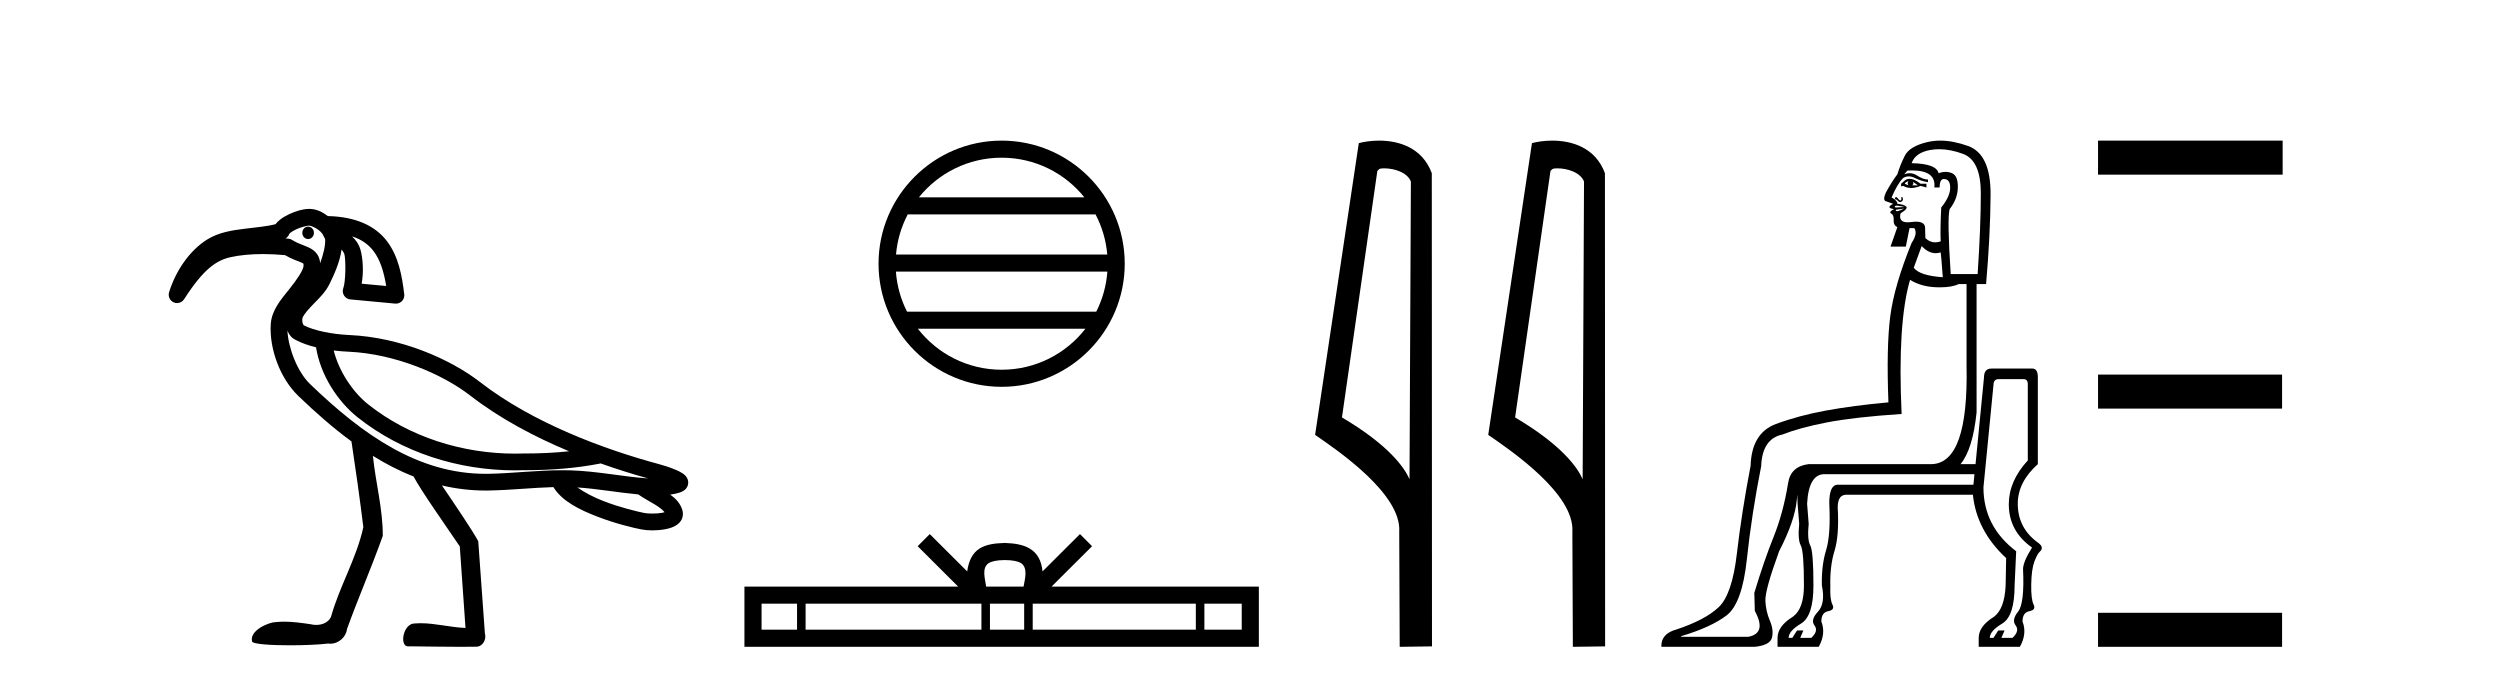
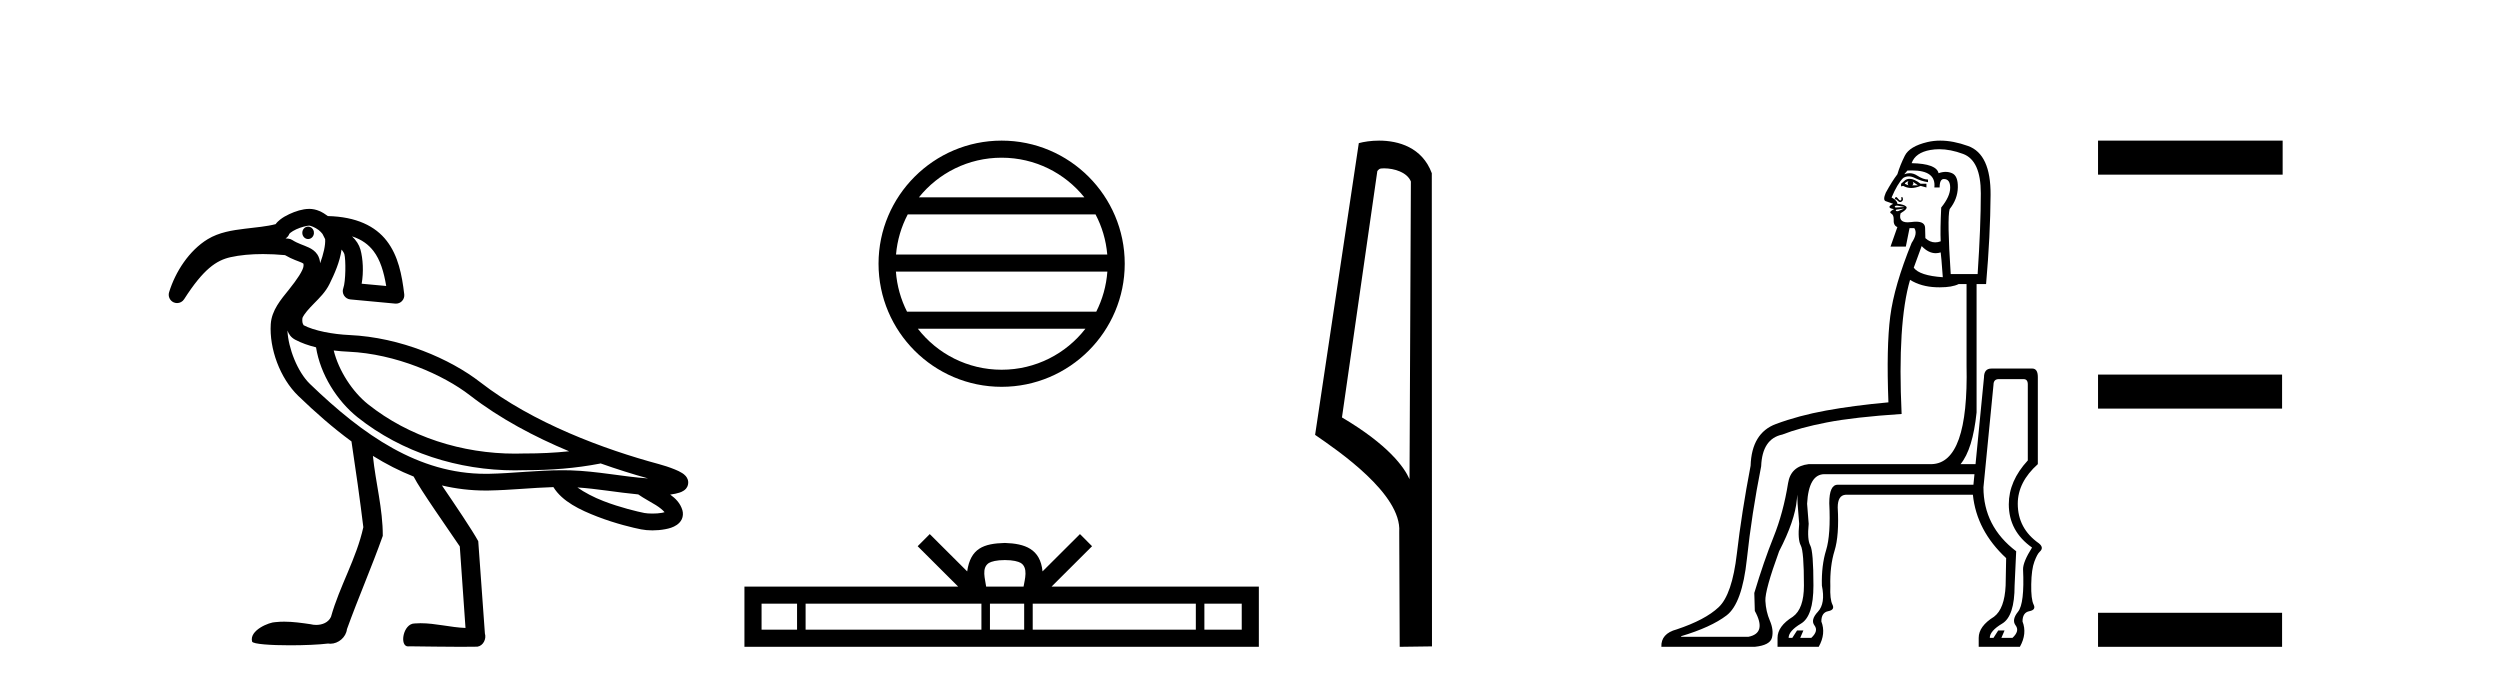
<svg xmlns="http://www.w3.org/2000/svg" width="150.0" height="41.0">
  <path d="M 18.487 13.597 C 18.485 13.597 18.483 13.597 18.481 13.597 C 18.288 13.6 18.134 13.77 18.138 13.976 C 18.141 14.18 18.297 14.343 18.488 14.343 C 18.49 14.343 18.492 14.342 18.494 14.342 C 18.687 14.339 18.84 14.169 18.837 13.963 L 18.837 13.963 L 18.487 13.97 L 18.487 13.97 L 18.837 13.961 C 18.832 13.758 18.676 13.597 18.487 13.597 ZM 18.55 13.536 C 18.615 13.536 18.904 13.634 19.126 13.807 C 19.216 13.878 19.289 13.96 19.35 14.036 L 19.507 14.346 C 19.507 14.346 19.508 14.347 19.508 14.348 C 19.537 14.706 19.405 15.254 19.209 15.794 C 19.194 15.605 19.143 15.424 19.042 15.27 C 18.901 15.057 18.704 14.936 18.532 14.854 C 18.188 14.691 17.876 14.62 17.53 14.397 C 17.464 14.354 17.388 14.328 17.309 14.32 C 17.25 14.314 17.192 14.31 17.133 14.305 C 17.248 14.239 17.332 14.131 17.367 14.003 L 17.367 14.003 C 17.361 14.027 17.357 14.037 17.358 14.037 C 17.361 14.037 17.381 14.001 17.431 13.961 C 17.508 13.9 17.634 13.824 17.775 13.758 C 18.059 13.626 18.428 13.538 18.549 13.536 C 18.549 13.536 18.55 13.536 18.55 13.536 ZM 21.122 14.182 C 21.718 14.374 22.116 14.68 22.412 15.066 C 22.813 15.588 23.033 16.315 23.172 17.159 L 21.7 17.023 C 21.825 16.316 21.779 15.524 21.627 14.974 C 21.546 14.683 21.373 14.421 21.122 14.182 ZM 20.023 21.029 L 20.023 21.029 C 20.327 21.066 20.63 21.09 20.921 21.103 C 23.731 21.229 26.582 22.468 28.206 23.728 C 29.991 25.113 32.078 26.214 34.146 27.077 C 33.273 27.169 32.392 27.209 31.509 27.209 C 31.485 27.209 31.461 27.209 31.437 27.209 C 31.431 27.209 31.425 27.209 31.418 27.209 C 31.247 27.215 31.076 27.218 30.904 27.218 C 27.739 27.218 24.547 26.219 22.076 24.25 C 21.144 23.504 20.323 22.243 20.023 21.029 ZM 17.246 19.832 L 17.246 19.832 C 17.324 20.043 17.454 20.245 17.712 20.382 C 18.089 20.583 18.516 20.73 18.962 20.84 C 19.22 22.464 20.217 24.045 21.451 25.034 C 21.451 25.034 21.452 25.034 21.452 25.035 C 24.121 27.161 27.525 28.221 30.9 28.221 C 31.085 28.221 31.269 28.217 31.452 28.211 C 31.478 28.211 31.503 28.211 31.528 28.211 C 33.032 28.211 34.53 28.101 36.023 27.811 L 36.02 27.799 L 36.02 27.799 C 37.015 28.153 37.983 28.455 38.883 28.705 C 37.394 28.606 35.846 28.27 34.236 28.221 C 34.069 28.216 33.902 28.214 33.735 28.214 C 32.223 28.214 30.734 28.402 29.321 28.428 C 29.258 28.429 29.195 28.429 29.133 28.429 C 25.127 28.429 21.807 26.134 18.596 23.036 C 17.852 22.318 17.294 20.891 17.246 19.832 ZM 34.644 29.247 C 35.827 29.324 37.044 29.548 38.295 29.665 C 38.651 29.914 39.037 30.11 39.351 30.306 C 39.597 30.46 39.769 30.608 39.874 30.731 C 39.829 30.745 39.779 30.758 39.722 30.769 C 39.552 30.801 39.342 30.814 39.146 30.814 C 38.953 30.814 38.774 30.801 38.661 30.779 C 38.272 30.703 37.22 30.456 36.21 30.065 C 35.623 29.838 35.062 29.544 34.644 29.247 ZM 18.558 12.533 C 18.549 12.533 18.54 12.533 18.531 12.534 C 18.145 12.541 17.742 12.668 17.352 12.85 C 17.157 12.941 16.971 13.046 16.805 13.178 C 16.71 13.255 16.615 13.34 16.538 13.449 C 16.013 13.587 15.361 13.643 14.689 13.724 C 13.934 13.816 13.144 13.937 12.461 14.352 C 11.353 15.027 10.524 16.3 10.145 17.536 C 10.072 17.776 10.186 18.033 10.414 18.139 C 10.482 18.17 10.553 18.185 10.624 18.185 C 10.791 18.185 10.952 18.102 11.047 17.953 C 12.202 16.148 12.978 15.622 13.832 15.431 C 14.391 15.305 15.061 15.244 15.781 15.244 C 16.207 15.244 16.651 15.266 17.1 15.308 C 17.541 15.569 17.929 15.677 18.102 15.759 C 18.188 15.8 18.205 15.821 18.205 15.821 C 18.205 15.821 18.205 15.821 18.204 15.821 C 18.204 15.82 18.204 15.82 18.204 15.82 C 18.205 15.82 18.219 15.84 18.212 15.956 C 18.196 16.216 17.819 16.775 17.342 17.368 C 16.865 17.962 16.298 18.608 16.245 19.453 C 16.154 20.905 16.789 22.685 17.9 23.757 C 18.929 24.75 19.986 25.677 21.088 26.484 C 21.322 28.009 21.62 30.14 21.8 31.631 C 21.391 33.505 20.374 35.169 19.86 37.009 C 19.704 37.352 19.334 37.495 18.972 37.495 C 18.856 37.495 18.741 37.481 18.634 37.453 C 18.112 37.377 17.584 37.3 17.056 37.3 C 16.884 37.3 16.711 37.308 16.538 37.327 C 16.535 37.327 16.531 37.327 16.528 37.327 C 16.164 37.327 14.943 37.813 15.126 38.496 C 15.183 38.649 16.259 38.718 17.407 38.718 C 18.254 38.718 19.14 38.68 19.683 38.613 C 19.729 38.62 19.775 38.624 19.821 38.624 C 20.302 38.624 20.764 38.234 20.817 37.75 C 21.496 35.869 22.297 34.036 22.967 32.152 C 22.973 30.532 22.536 28.958 22.374 27.353 L 22.374 27.353 C 23.163 27.842 23.976 28.261 24.818 28.593 C 25.204 29.364 26.943 31.824 27.587 32.785 C 27.701 34.416 27.816 36.047 27.93 37.677 C 27.025 37.644 26.136 37.393 25.23 37.393 C 25.114 37.393 24.998 37.397 24.882 37.407 C 24.177 37.407 23.953 38.785 24.485 38.785 C 24.506 38.785 24.527 38.783 24.55 38.778 C 25.579 38.788 26.607 38.809 27.636 38.809 C 27.972 38.809 28.308 38.807 28.643 38.801 C 28.994 38.748 29.196 38.333 29.094 38.009 C 28.961 36.163 28.829 34.317 28.695 32.471 C 28.342 31.821 27.301 30.278 26.515 29.127 L 26.515 29.127 C 27.356 29.325 28.227 29.432 29.133 29.432 C 29.201 29.432 29.27 29.431 29.339 29.43 C 30.642 29.407 31.942 29.263 33.204 29.226 C 33.737 30.093 34.81 30.599 35.848 31 C 36.942 31.423 38.017 31.674 38.468 31.762 C 38.672 31.802 38.904 31.823 39.145 31.823 C 39.395 31.823 39.655 31.801 39.906 31.754 C 40.151 31.708 40.384 31.647 40.607 31.495 C 40.718 31.418 40.833 31.311 40.908 31.152 C 40.983 30.993 40.995 30.787 40.946 30.62 C 40.822 30.19 40.531 29.904 40.211 29.674 C 40.231 29.671 40.252 29.669 40.271 29.666 C 40.447 29.641 40.61 29.61 40.764 29.559 C 40.841 29.534 40.916 29.506 41.004 29.45 C 41.093 29.393 41.235 29.296 41.282 29.063 C 41.331 28.823 41.216 28.646 41.141 28.56 C 41.066 28.474 40.999 28.429 40.931 28.385 C 40.795 28.298 40.65 28.232 40.49 28.166 C 40.171 28.035 39.807 27.919 39.537 27.847 C 36.267 26.967 31.972 25.382 28.821 22.937 C 27.006 21.528 24.033 20.24 20.966 20.102 C 19.991 20.058 18.856 19.856 18.183 19.497 L 18.183 19.497 C 18.2 19.507 18.21 19.511 18.214 19.511 C 18.228 19.511 18.171 19.455 18.15 19.356 C 18.123 19.232 18.149 19.072 18.148 19.072 L 18.148 19.072 C 18.148 19.072 18.148 19.072 18.148 19.072 C 18.257 18.825 18.524 18.531 18.844 18.205 C 19.164 17.879 19.535 17.521 19.774 17.032 C 20.065 16.439 20.393 15.712 20.493 14.974 C 20.59 15.087 20.65 15.202 20.661 15.241 C 20.755 15.582 20.745 16.901 20.598 17.289 C 20.543 17.435 20.559 17.599 20.642 17.731 C 20.725 17.864 20.865 17.951 21.02 17.965 L 23.711 18.216 C 23.726 18.217 23.742 18.218 23.758 18.218 C 23.892 18.218 24.022 18.164 24.116 18.067 C 24.222 17.959 24.273 17.808 24.255 17.658 C 24.117 16.494 23.897 15.353 23.206 14.455 C 22.522 13.564 21.375 13.004 19.672 12.964 C 19.35 12.723 18.988 12.533 18.558 12.533 Z" style="fill:#000000;stroke:none" />
-   <path d="M 60.098 9.462 C 62.107 9.462 63.896 10.389 65.061 11.84 L 55.135 11.84 C 56.301 10.389 58.09 9.462 60.098 9.462 ZM 65.733 12.865 C 66.116 13.594 66.362 14.407 66.436 15.27 L 53.761 15.27 C 53.835 14.407 54.081 13.594 54.464 12.865 ZM 66.442 16.295 C 66.379 17.155 66.146 17.968 65.776 18.699 L 54.421 18.699 C 54.051 17.968 53.817 17.155 53.754 16.295 ZM 65.125 19.724 C 63.962 21.221 62.144 22.184 60.098 22.184 C 58.052 22.184 56.234 21.221 55.071 19.724 ZM 60.098 8.437 C 56.027 8.437 52.712 11.752 52.712 15.823 C 52.712 19.895 56.027 23.209 60.098 23.209 C 64.17 23.209 67.484 19.895 67.484 15.823 C 67.484 11.752 64.17 8.437 60.098 8.437 Z" style="fill:#000000;stroke:none" />
+   <path d="M 60.098 9.462 C 62.107 9.462 63.896 10.389 65.061 11.84 L 55.135 11.84 C 56.301 10.389 58.09 9.462 60.098 9.462 M 65.733 12.865 C 66.116 13.594 66.362 14.407 66.436 15.27 L 53.761 15.27 C 53.835 14.407 54.081 13.594 54.464 12.865 ZM 66.442 16.295 C 66.379 17.155 66.146 17.968 65.776 18.699 L 54.421 18.699 C 54.051 17.968 53.817 17.155 53.754 16.295 ZM 65.125 19.724 C 63.962 21.221 62.144 22.184 60.098 22.184 C 58.052 22.184 56.234 21.221 55.071 19.724 ZM 60.098 8.437 C 56.027 8.437 52.712 11.752 52.712 15.823 C 52.712 19.895 56.027 23.209 60.098 23.209 C 64.17 23.209 67.484 19.895 67.484 15.823 C 67.484 11.752 64.17 8.437 60.098 8.437 Z" style="fill:#000000;stroke:none" />
  <path d="M 60.292 33.604 C 60.792 33.604 61.093 33.689 61.249 33.778 C 61.703 34.068 61.487 34.761 61.414 35.195 L 59.169 35.195 C 59.116 34.752 58.871 34.076 59.334 33.778 C 59.49 33.689 59.791 33.604 60.292 33.604 ZM 47.823 36.222 L 47.823 37.782 L 45.694 37.782 L 45.694 36.222 ZM 58.885 36.222 L 58.885 37.782 L 48.336 37.782 L 48.336 36.222 ZM 61.45 36.222 L 61.45 37.782 L 59.397 37.782 L 59.397 36.222 ZM 71.75 36.222 L 71.75 37.782 L 61.963 37.782 L 61.963 36.222 ZM 74.504 36.222 L 74.504 37.782 L 72.263 37.782 L 72.263 36.222 ZM 55.785 32.045 L 55.06 32.773 L 57.488 35.195 L 44.666 35.195 L 44.666 38.809 L 75.531 38.809 L 75.531 35.195 L 63.095 35.195 L 65.524 32.773 L 64.798 32.045 L 62.552 34.284 C 62.418 32.927 61.488 32.615 60.292 32.577 C 59.014 32.611 58.229 32.9 58.031 34.284 L 55.785 32.045 Z" style="fill:#000000;stroke:none" />
  <path d="M 83.041 10.1 C 83.665 10.1 84.43 10.34 84.653 10.89 L 84.571 28.751 L 84.571 28.751 C 84.254 28.034 83.313 26.699 80.518 25.046 L 82.64 10.263 C 82.739 10.157 82.737 10.1 83.041 10.1 ZM 84.571 28.751 L 84.571 28.751 C 84.571 28.751 84.571 28.751 84.571 28.751 L 84.571 28.751 L 84.571 28.751 ZM 82.744 8.437 C 82.266 8.437 81.834 8.505 81.528 8.588 L 78.906 26.094 C 80.293 27.044 84.106 29.648 83.954 31.91 L 83.982 38.809 L 85.919 38.783 L 85.908 10.393 C 85.332 8.837 83.901 8.437 82.744 8.437 Z" style="fill:#000000;stroke:none" />
-   <path d="M 93.429 10.1 C 94.053 10.1 94.818 10.34 95.041 10.89 L 94.959 28.751 L 94.959 28.751 C 94.642 28.034 93.701 26.699 90.906 25.046 L 93.028 10.263 C 93.128 10.157 93.125 10.1 93.429 10.1 ZM 94.959 28.751 L 94.959 28.751 C 94.959 28.751 94.959 28.751 94.959 28.751 L 94.959 28.751 L 94.959 28.751 ZM 93.132 8.437 C 92.654 8.437 92.222 8.505 91.917 8.588 L 89.294 26.094 C 90.681 27.044 94.494 29.648 94.342 31.91 L 94.371 38.809 L 96.307 38.783 L 96.296 10.393 C 95.721 8.837 94.29 8.437 93.132 8.437 Z" style="fill:#000000;stroke:none" />
  <path d="M 114.508 10.867 Q 114.413 10.994 114.508 11.121 Q 114.382 11.058 114.287 11.026 Q 114.318 10.931 114.508 10.867 ZM 114.762 10.899 L 115.079 11.121 L 114.73 11.121 Q 114.857 11.026 114.762 10.899 ZM 114.575 10.73 Q 114.434 10.73 114.318 10.804 L 114.065 11.026 L 114.065 11.184 L 114.192 11.153 Q 114.413 11.279 114.675 11.279 Q 114.936 11.279 115.237 11.153 L 115.586 11.248 L 115.586 11.026 L 115.237 11.026 Q 114.857 10.73 114.575 10.73 ZM 113.685 11.973 L 113.685 11.973 Q 113.685 11.973 113.685 11.973 L 113.685 11.973 Q 113.685 11.973 113.685 11.973 ZM 113.807 12.337 Q 113.831 12.337 113.859 12.341 Q 113.97 12.356 114.128 12.388 Q 114.287 12.42 114.255 12.42 L 113.748 12.451 Q 113.653 12.42 113.701 12.372 Q 113.736 12.337 113.807 12.337 ZM 114.255 12.515 Q 114.192 12.546 114.065 12.594 Q 113.938 12.642 113.875 12.673 Q 113.748 12.673 113.748 12.642 Q 113.748 12.61 113.78 12.578 L 114.255 12.515 ZM 114.708 10.226 Q 116.177 10.226 116.061 11.248 L 116.378 11.248 Q 116.378 10.741 116.631 10.741 Q 117.011 10.741 117.011 11.263 Q 117.011 11.786 116.473 12.451 Q 116.409 13.782 116.441 14.479 Q 116.272 14.542 116.114 14.542 Q 115.797 14.542 115.522 14.289 Q 115.522 14.13 115.506 13.671 Q 115.494 13.301 114.967 13.301 Q 114.84 13.301 114.683 13.323 Q 114.562 13.339 114.463 13.339 Q 113.898 13.339 114.033 12.8 Q 114.508 12.515 114.366 12.388 Q 114.223 12.261 113.843 12.23 Q 113.843 12.102 113.686 11.975 L 113.686 11.975 Q 113.707 11.955 113.732 11.955 Q 113.785 11.955 113.859 12.04 Q 113.933 12.124 114.007 12.124 Q 114.044 12.124 114.081 12.103 Q 114.192 12.04 114.176 11.929 Q 114.16 11.818 114.112 11.818 Q 114.065 11.818 114.081 11.913 Q 114.097 12.008 114.033 12.024 Q 114.025 12.026 114.017 12.026 Q 113.96 12.026 113.891 11.929 Q 113.811 11.818 113.748 11.818 Q 113.748 11.818 113.716 11.865 Q 113.685 11.912 113.685 11.973 L 113.685 11.973 Q 113.608 11.911 113.495 11.85 Q 113.843 11.026 114.192 10.677 Q 114.35 10.582 114.524 10.582 Q 114.698 10.582 114.889 10.677 Q 115.269 10.867 115.681 10.931 L 115.681 10.772 Q 115.395 10.772 115.031 10.535 Q 114.813 10.392 114.577 10.392 Q 114.42 10.392 114.255 10.456 L 114.445 10.234 Q 114.583 10.226 114.708 10.226 ZM 116.352 8.953 Q 117.029 8.953 117.787 9.236 Q 118.849 9.632 118.849 11.596 Q 118.849 13.56 118.658 16.443 L 117.043 16.443 Q 116.821 13.085 116.979 12.546 Q 117.455 11.945 117.47 11.248 Q 117.486 10.551 117.122 10.392 Q 116.94 10.313 116.738 10.313 Q 116.536 10.313 116.314 10.392 Q 116.187 9.822 114.698 9.79 Q 114.92 9.157 115.823 8.998 Q 116.081 8.953 116.352 8.953 ZM 115.3 14.764 Q 115.704 15.192 116.144 15.192 Q 116.29 15.192 116.441 15.144 Q 116.473 15.334 116.568 16.633 Q 115.174 16.538 114.825 16.063 L 115.3 14.764 ZM 114.603 16.792 Q 115.269 17.203 116.172 17.235 Q 116.284 17.239 116.39 17.239 Q 117.13 17.239 117.518 17.045 L 117.993 17.045 L 117.993 21.924 Q 118.12 27.785 115.902 27.848 L 108.521 27.848 Q 107.444 27.975 107.285 28.988 Q 107 30.763 106.414 32.22 Q 105.828 33.677 105.258 35.578 L 105.289 36.655 Q 106.018 37.986 104.909 38.207 L 100.886 38.207 L 100.854 38.176 Q 102.66 37.637 103.595 36.924 Q 104.529 36.212 104.814 33.535 Q 105.099 30.858 105.67 27.975 Q 105.733 26.327 106.937 26.074 Q 107.982 25.662 109.614 25.345 Q 111.245 25.028 114.097 24.838 Q 113.843 19.389 114.603 16.792 ZM 118.468 28.45 L 118.405 29.084 L 110.263 29.084 Q 109.756 29.084 109.756 30.192 Q 109.851 32.093 109.566 33.012 Q 109.281 33.931 109.313 35.134 Q 109.535 36.212 109.075 36.703 Q 108.616 37.194 108.869 37.526 Q 109.123 37.859 108.679 38.271 L 108.014 38.271 L 108.204 37.827 L 107.824 37.827 L 107.539 38.271 L 107.317 38.271 Q 107.317 37.859 108.061 37.415 Q 108.806 36.972 108.806 35.134 Q 108.806 33.075 108.616 32.727 Q 108.426 32.378 108.521 31.428 L 108.426 30.224 Q 108.521 28.45 109.471 28.45 ZM 121.415 22.747 Q 121.668 22.747 121.668 23.064 L 121.668 27.626 Q 120.528 28.862 120.528 30.256 Q 120.528 31.871 121.922 32.853 Q 121.383 33.709 121.383 34.152 Q 121.478 36.212 121.082 36.703 Q 120.686 37.194 120.939 37.526 Q 121.193 37.859 120.749 38.271 L 120.084 38.271 L 120.274 37.827 L 119.894 37.827 L 119.609 38.271 L 119.387 38.271 Q 119.387 37.859 120.132 37.415 Q 120.876 36.972 120.876 35.134 L 120.971 33.075 Q 119.007 31.586 119.007 29.242 L 119.609 23.096 Q 119.609 22.747 119.926 22.747 ZM 116.415 8.437 Q 116.016 8.437 115.649 8.523 Q 114.572 8.777 114.287 9.347 Q 114.002 9.917 113.843 10.456 Q 113.526 10.867 113.146 11.564 Q 112.956 12.008 113.146 12.071 Q 113.336 12.135 113.59 12.23 Q 113.336 12.356 113.368 12.436 Q 113.399 12.513 113.643 12.545 L 113.643 12.545 Q 113.611 12.562 113.51 12.626 Q 113.336 12.737 113.479 12.816 Q 113.621 12.895 113.621 13.148 Q 113.59 13.529 113.843 13.624 L 113.431 14.796 L 114.35 14.796 L 114.572 13.687 L 114.857 13.687 Q 115.079 14.004 114.698 14.574 Q 113.653 17.14 113.415 18.978 Q 113.178 20.815 113.305 24.141 Q 111.214 24.331 109.566 24.632 Q 107.919 24.933 106.557 25.44 Q 105.099 25.979 105.036 27.943 Q 104.497 30.763 104.212 33.218 Q 103.927 35.673 103.119 36.433 Q 102.312 37.194 100.601 37.764 Q 99.65 38.017 99.682 38.809 L 105.289 38.809 Q 106.208 38.714 106.319 38.255 Q 106.43 37.796 106.192 37.241 Q 105.955 36.687 105.923 36.053 Q 105.891 35.42 106.747 33.075 Q 107.697 31.238 107.808 29.986 Q 107.822 29.824 107.844 29.678 L 107.844 29.678 Q 107.84 29.933 107.856 30.224 L 107.951 31.428 Q 107.856 32.378 108.046 32.727 Q 108.236 33.075 108.236 35.134 Q 108.236 36.528 107.57 37.004 Q 106.652 37.574 106.652 38.271 L 106.652 38.809 L 109.123 38.809 Q 109.566 38.017 109.281 37.289 Q 109.281 36.75 109.693 36.671 Q 110.105 36.592 109.946 36.275 Q 109.788 35.958 109.82 35.166 Q 109.788 33.962 110.073 33.044 Q 110.358 32.125 110.263 30.446 Q 110.263 29.717 110.738 29.685 L 118.373 29.685 Q 118.595 31.84 120.369 33.487 L 120.338 35.134 Q 120.274 36.528 119.641 37.004 Q 118.722 37.574 118.722 38.271 L 118.722 38.809 L 121.193 38.809 Q 121.636 38.017 121.351 37.289 Q 121.351 36.75 121.763 36.671 Q 122.175 36.592 122.017 36.275 Q 121.858 35.958 121.874 35.055 Q 121.89 34.152 122.064 33.693 Q 122.238 33.234 122.381 33.107 Q 122.523 32.98 122.508 32.853 Q 122.492 32.727 122.333 32.6 Q 121.066 31.713 121.066 30.224 Q 121.066 28.925 122.27 27.848 L 122.27 22.621 Q 122.27 22.112 121.931 22.112 Q 121.911 22.112 121.89 22.114 L 119.482 22.114 Q 119.039 22.114 119.039 22.652 L 118.532 27.848 L 117.633 27.848 Q 118.368 26.956 118.595 24.743 L 118.595 17.045 L 119.165 17.045 Q 119.419 14.13 119.435 11.691 Q 119.45 9.252 118.088 8.761 Q 117.19 8.437 116.415 8.437 Z" style="fill:#000000;stroke:none" />
  <path d="M 125.882 8.437 L 125.882 10.479 L 136.959 10.479 L 136.959 8.437 ZM 125.882 22.475 L 125.882 24.516 L 136.925 24.516 L 136.925 22.475 ZM 125.882 36.767 L 125.882 38.809 L 136.925 38.809 L 136.925 36.767 Z" style="fill:#000000;stroke:none" />
</svg>